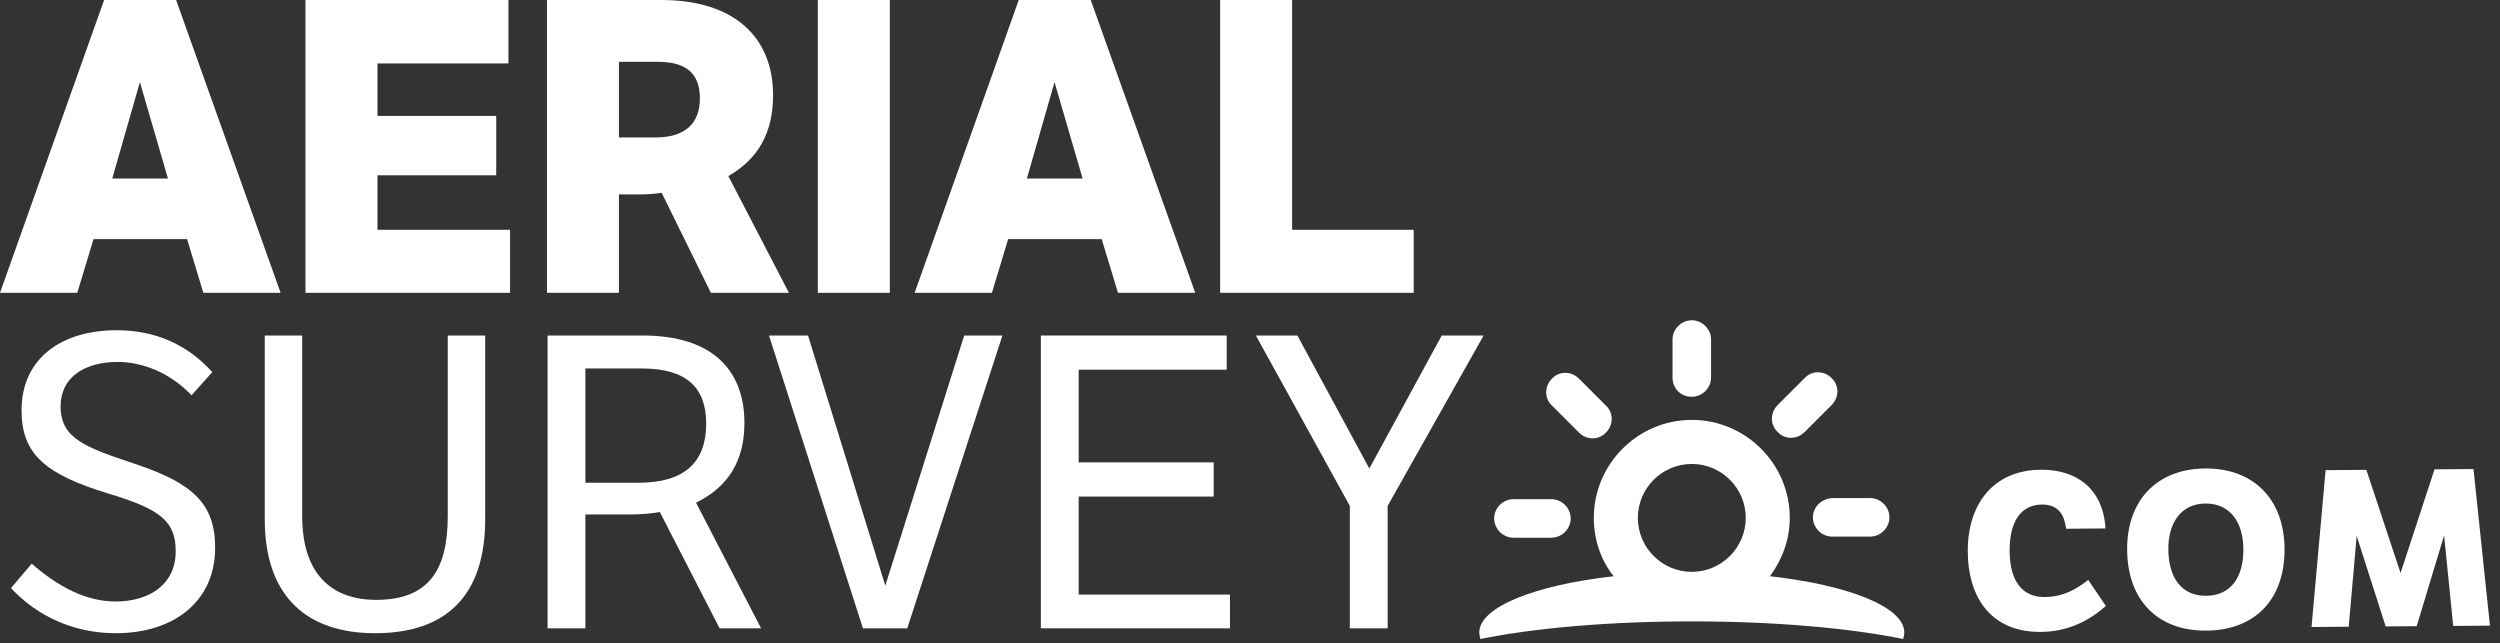
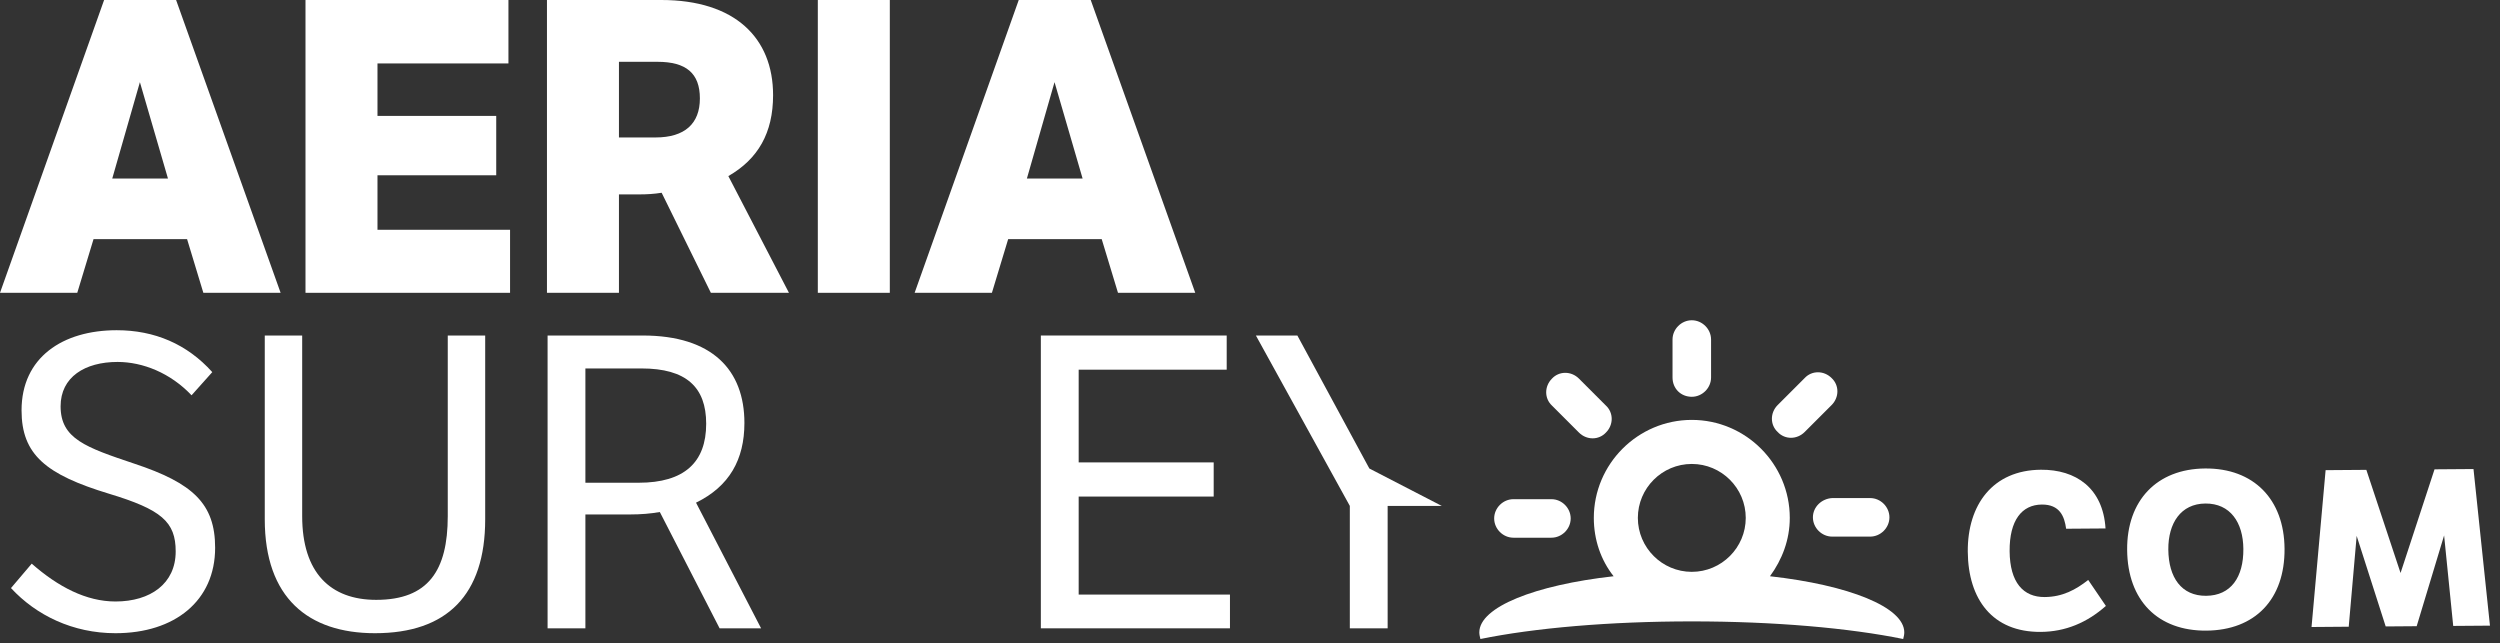
<svg xmlns="http://www.w3.org/2000/svg" width="171" height="44" viewBox="0 0 171 44" fill="none">
  <rect x="0" y="0" width="171" height="44" fill="#333333" stroke="none" />
  <g clip-path="url(#clip0_502:5566)">
    <path d="M121.066 39.415C121.894 38.285 122.421 36.93 122.421 35.424C122.421 31.734 119.409 28.721 115.719 28.721C112.029 28.721 109.017 31.734 109.017 35.424C109.017 36.93 109.506 38.323 110.372 39.415C104.988 40.017 101.185 41.524 101.185 43.256C101.185 43.406 101.222 43.557 101.26 43.708C104.95 42.955 110.071 42.503 115.719 42.503C121.367 42.503 126.488 42.955 130.178 43.708C130.216 43.557 130.253 43.406 130.253 43.256C130.253 41.524 126.45 40.017 121.066 39.415ZM115.719 31.734C117.752 31.734 119.409 33.39 119.409 35.424C119.409 37.457 117.752 39.114 115.719 39.114C113.686 39.114 112.029 37.457 112.029 35.424C112.029 33.39 113.686 31.734 115.719 31.734Z" fill="white" />
    <path d="M108 29.587C108.527 30.114 109.355 30.114 109.845 29.587C110.372 29.06 110.372 28.232 109.845 27.742L108 25.897C107.473 25.37 106.644 25.37 106.155 25.897C105.628 26.424 105.628 27.253 106.155 27.742L108 29.587Z" fill="white" />
    <path d="M103.519 36.779H106.117C106.833 36.779 107.435 36.177 107.435 35.461C107.435 34.746 106.833 34.144 106.117 34.144H103.519C102.804 34.144 102.201 34.746 102.201 35.461C102.201 36.177 102.804 36.779 103.519 36.779Z" fill="white" />
    <path d="M124.003 35.386C124.003 36.102 124.605 36.704 125.321 36.704H127.919C128.634 36.704 129.237 36.102 129.237 35.386C129.237 34.671 128.634 34.068 127.919 34.068H125.321C124.605 34.106 124.003 34.671 124.003 35.386Z" fill="white" />
    <path d="M123.438 29.55L125.283 27.705C125.81 27.177 125.81 26.349 125.283 25.86C124.756 25.332 123.928 25.332 123.438 25.86L121.593 27.705C121.066 28.232 121.066 29.06 121.593 29.55C122.082 30.077 122.911 30.077 123.438 29.55Z" fill="white" />
    <path d="M115.719 27.14C116.434 27.14 117.037 26.537 117.037 25.822V23.224C117.037 22.508 116.434 21.906 115.719 21.906C115.004 21.906 114.401 22.508 114.401 23.224V25.822C114.401 26.575 114.966 27.14 115.719 27.14Z" fill="white" />
  </g>
  <path d="M0.751 40.224C2.476 42.087 4.979 43.311 7.9 43.311C11.961 43.311 14.715 41.086 14.715 37.47C14.715 34.465 13.213 33.047 9.18 31.712C5.869 30.599 4.145 30.015 4.145 27.789C4.145 25.786 5.814 24.757 8.039 24.757C9.764 24.757 11.655 25.508 13.102 27.038L14.52 25.453C12.796 23.533 10.57 22.587 7.983 22.587C4.284 22.587 1.474 24.451 1.474 28.067C1.474 31.099 3.143 32.462 7.455 33.77C11.043 34.855 12.017 35.689 12.017 37.72C12.017 39.917 10.292 41.142 7.9 41.142C5.897 41.142 3.978 40.14 2.17 38.554L0.751 40.224Z" fill="white" />
  <path d="M18.11 22.949V35.522C18.11 40.891 21.086 43.311 25.648 43.311C30.572 43.311 33.187 40.696 33.187 35.522V22.949H30.627V35.3C30.627 39.027 29.292 41.03 25.732 41.03C22.616 41.03 20.669 39.194 20.669 35.3V22.949H18.11Z" fill="white" />
  <path d="M37.455 22.949V42.977H40.041V35.189H43.074C43.852 35.189 44.492 35.133 45.132 35.022L49.221 42.977H52.059L47.608 34.382C49.889 33.269 50.918 31.433 50.918 28.93C50.918 25.314 48.72 22.949 43.964 22.949H37.455ZM43.88 25.202C46.94 25.202 48.303 26.482 48.303 28.985C48.303 31.628 46.801 33.019 43.685 33.019H40.041V25.202H43.88Z" fill="white" />
-   <path d="M59.025 42.977H62.056L68.566 22.949H65.951L60.554 40.057L55.269 22.949H52.599L59.025 42.977Z" fill="white" />
  <path d="M71.194 42.977H84.129V40.669H73.781V33.965H83.016V31.628H73.781V25.286H83.906V22.949H71.194V42.977Z" fill="white" />
-   <path d="M92.328 42.977H94.915V34.604L101.48 22.949H98.615L93.663 32.045L88.74 22.949H85.903L92.328 34.604V42.977Z" fill="white" />
+   <path d="M92.328 42.977H94.915V34.604H98.615L93.663 32.045L88.74 22.949H85.903L92.328 34.604V42.977Z" fill="white" />
  <path d="M7.121 0L0 20.028H5.285L6.398 16.356H12.796L13.909 20.028H19.194L12.045 0H7.121ZM7.678 12.212L9.569 5.619L11.489 12.212H7.678Z" fill="white" />
  <path d="M20.896 20.028H34.888V15.717H25.82V11.989H33.942V7.928H25.82V4.339H34.777V0H20.896V20.028Z" fill="white" />
  <path d="M37.412 0V20.028H42.336V13.297H43.699C44.255 13.297 44.728 13.269 45.257 13.185L48.623 20.028H53.964L49.819 12.045C51.849 10.877 52.879 9.096 52.879 6.509C52.879 2.587 50.264 0 45.229 0H37.412ZM44.979 4.228C46.926 4.228 47.872 5.007 47.872 6.732C47.872 8.456 46.842 9.402 44.84 9.402H42.336V4.228H44.979Z" fill="white" />
  <path d="M55.939 20.028H60.863V0H55.939V20.028Z" fill="white" />
  <path d="M69.682 0L62.561 20.028H67.847L68.959 16.356H75.357L76.47 20.028H81.755L74.606 0H69.682ZM70.239 12.212L72.13 5.619L74.05 12.212H70.239Z" fill="white" />
-   <path d="M83.457 0V20.028H96.698V15.717H88.381V0H83.457Z" fill="white" />
  <path d="M142.834 39.669C141.991 40.33 141.086 40.828 139.859 40.838C138.391 40.849 137.474 39.843 137.458 37.7C137.442 35.585 138.297 34.522 139.66 34.511C140.886 34.502 141.21 35.318 141.323 36.166L144.018 36.146C143.845 33.378 141.988 32.111 139.596 32.13C136.31 32.155 134.572 34.52 134.596 37.736C134.621 40.997 136.289 43.247 139.59 43.222C141.286 43.209 142.75 42.587 144.043 41.446L142.834 39.669Z" fill="white" />
  <path d="M148.313 37.587C148.3 35.785 149.168 34.454 150.848 34.441C152.544 34.428 153.433 35.731 153.446 37.548C153.461 39.483 152.593 40.74 150.897 40.753C149.216 40.766 148.328 39.507 148.313 37.587ZM145.497 37.608C145.524 41.092 147.614 43.161 150.915 43.135C154.231 43.11 156.289 41.01 156.263 37.526C156.237 34.146 154.146 32.018 150.83 32.044C147.529 32.069 145.471 34.229 145.497 37.608Z" fill="white" />
  <path d="M170.313 42.794L169.187 32.082L166.522 32.102L164.198 39.193L161.858 32.138L159.072 32.159L158.109 42.887L160.653 42.867L161.196 36.655L163.181 42.848L165.301 42.832L167.177 36.624L167.8 42.813L170.313 42.794Z" fill="white" />
  <defs>
    <clipPath id="clip0_502:5566">
      <rect width="29.069" height="21.802" fill="white" transform="translate(101.185 21.906)" />
    </clipPath>
  </defs>
</svg>